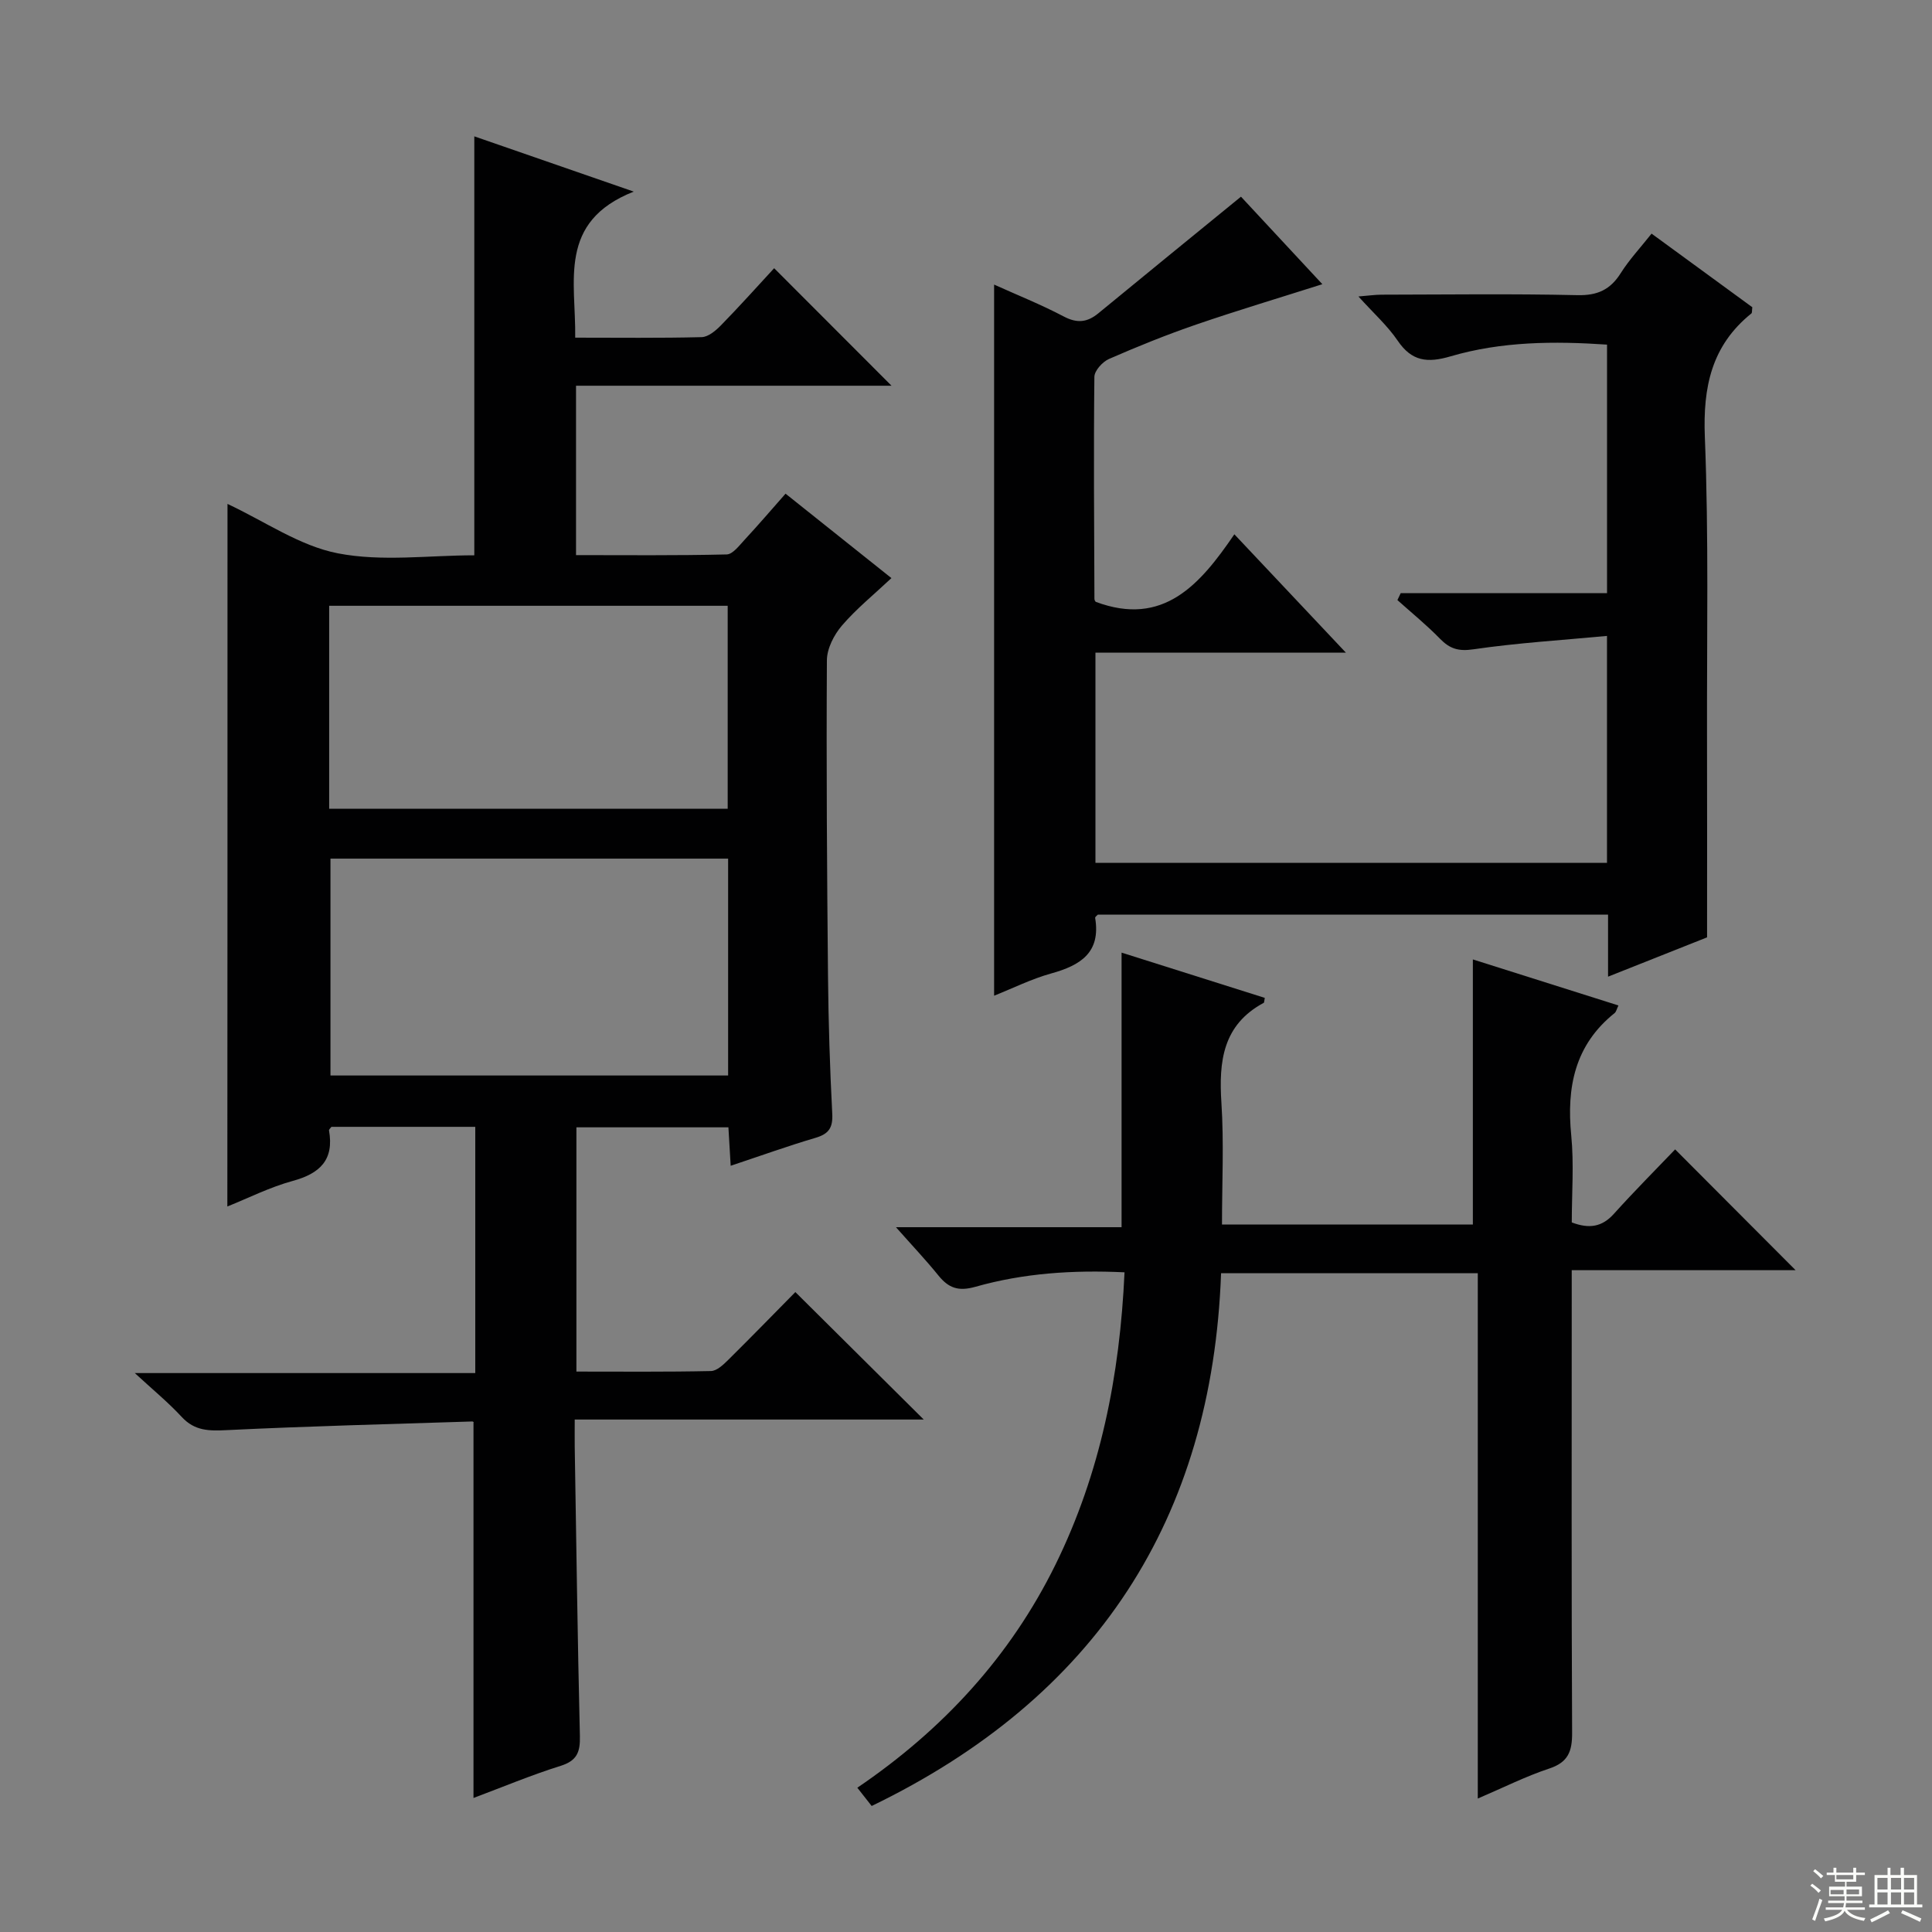
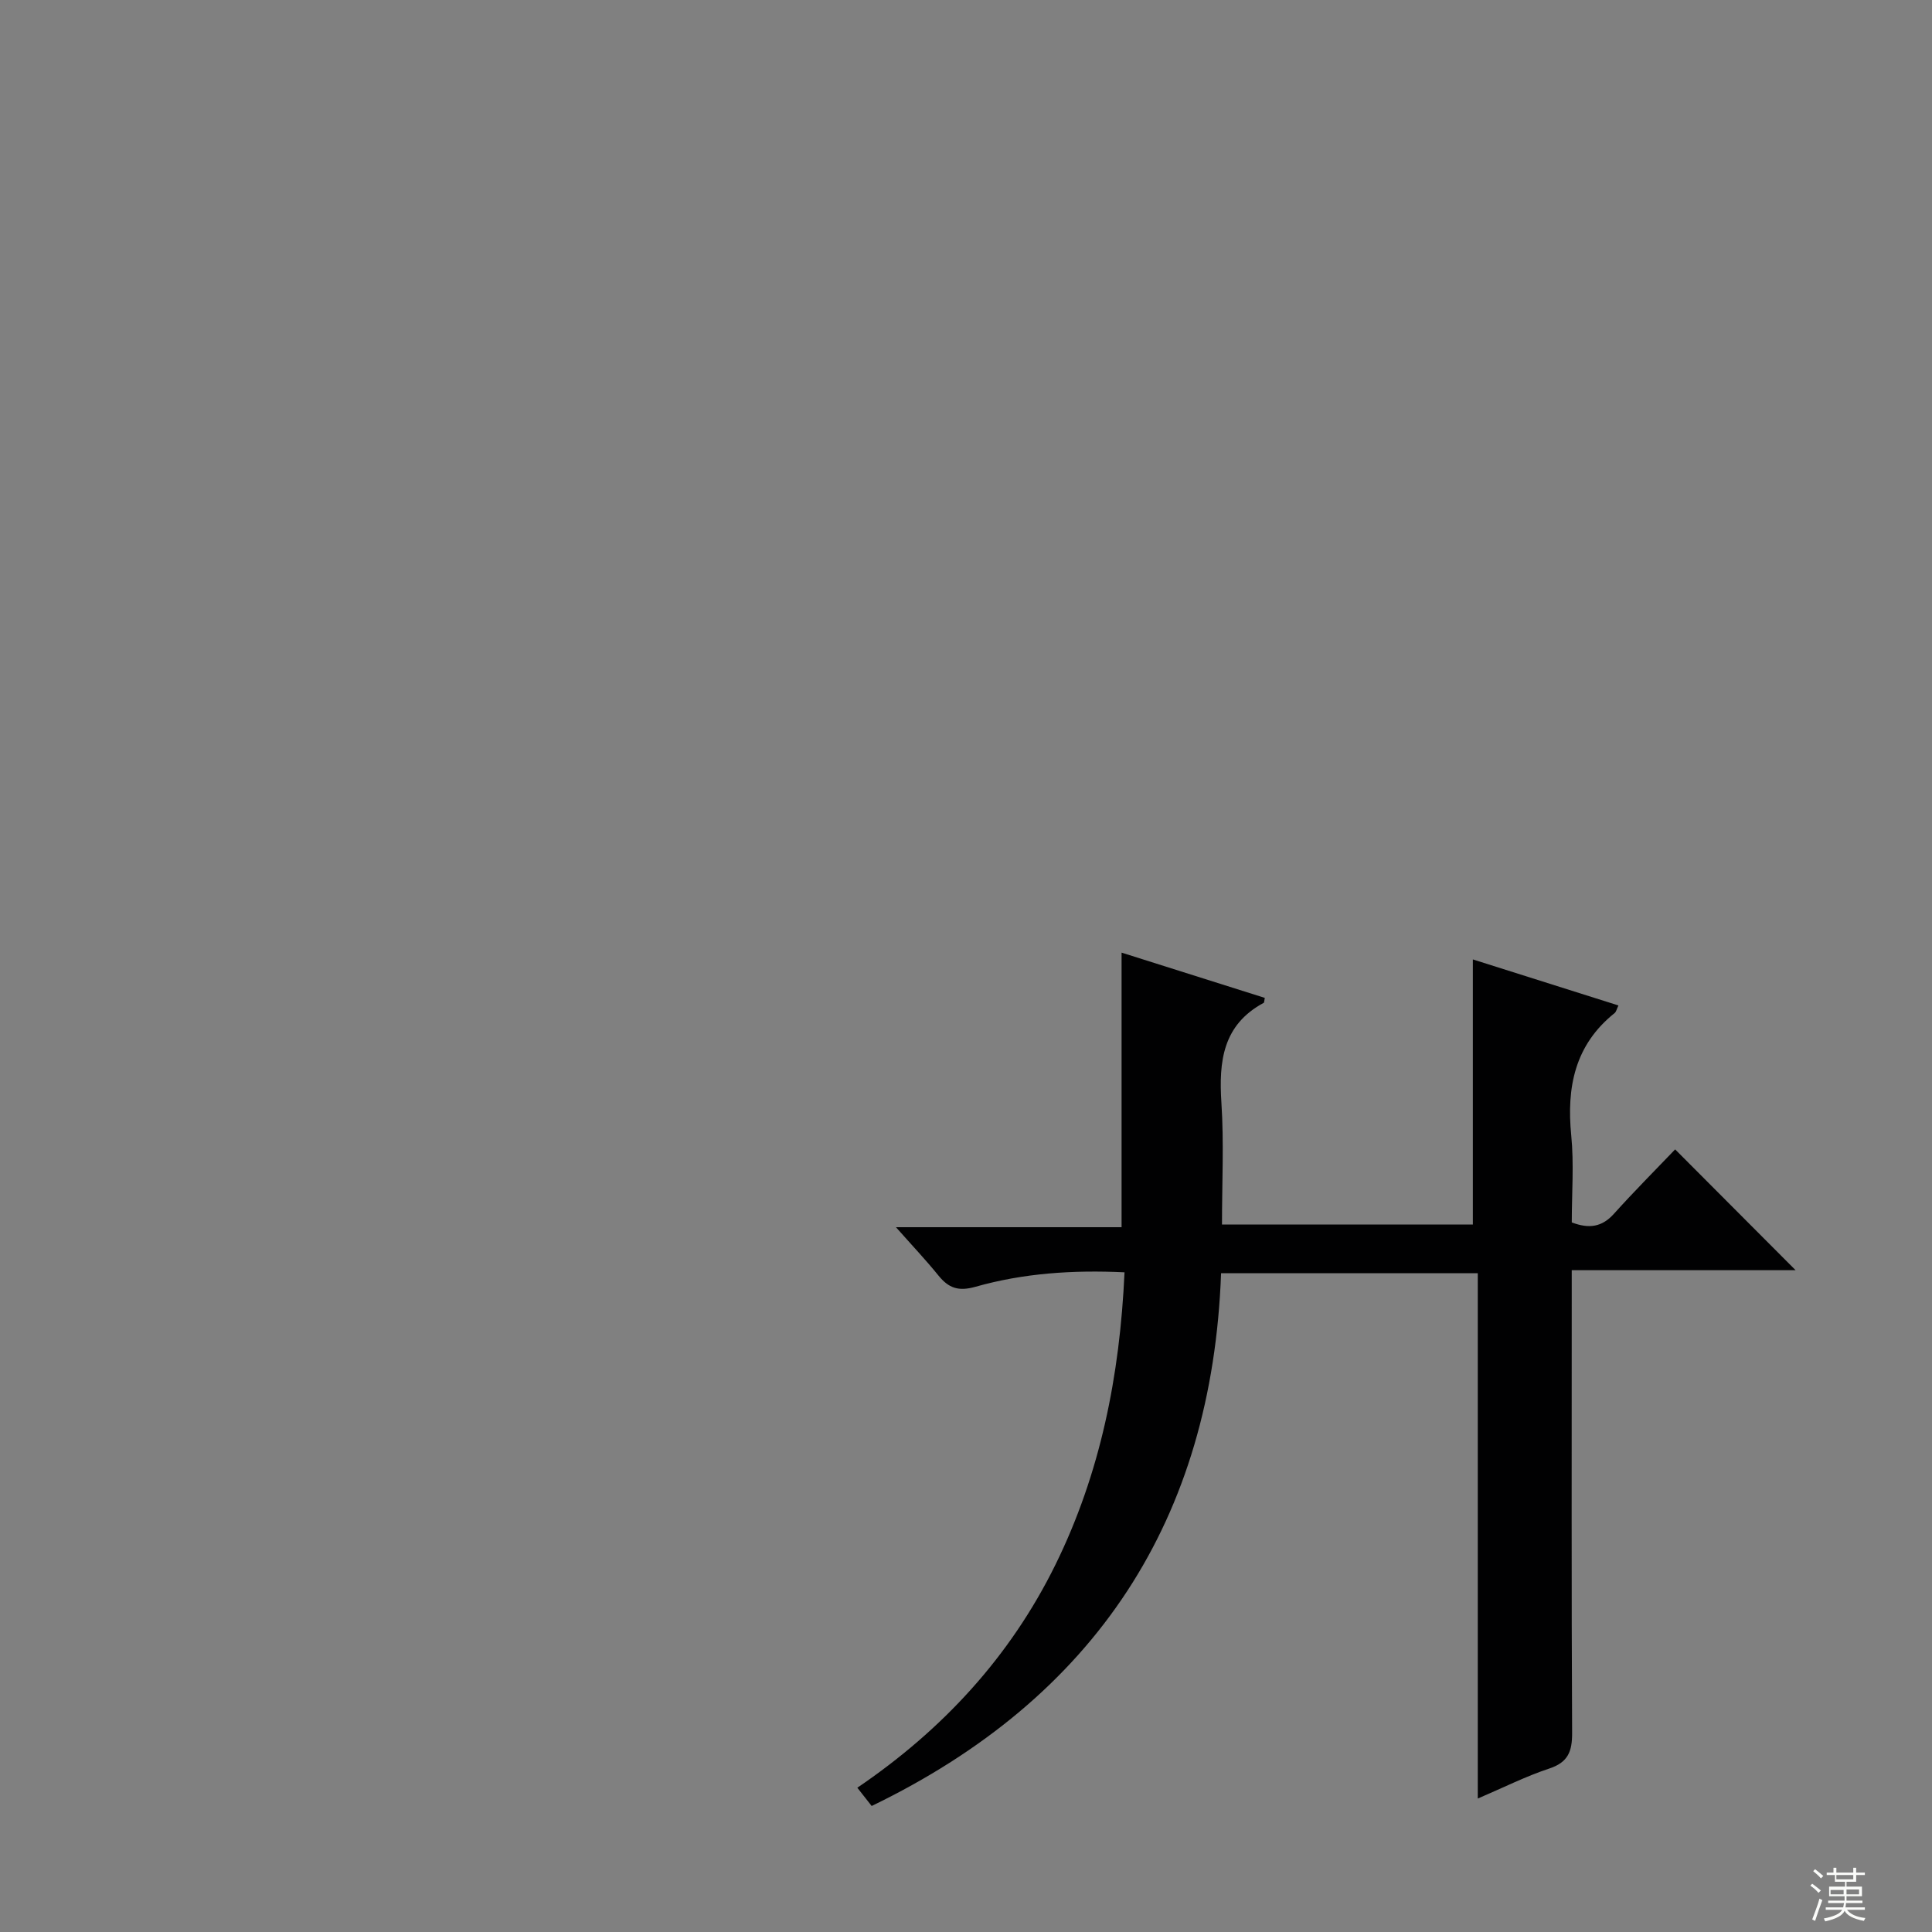
<svg xmlns="http://www.w3.org/2000/svg" enable-background="new 0 0 400 400" viewBox="0 0 400 400">
  <rect x="0" y="0" width="400" height="400" fill="#808080" stroke="none" />
  <g fill="#010102">
-     <path d="m47.1 104.33c7.76 3.63 14.96 8.7 22.85 10.23 9.11 1.77 18.83.41 28.25.41 0-29.01 0-57.57 0-86.74 10.25 3.55 20.75 7.19 33.01 11.44-15.82 6.25-11.95 18.58-12.12 30.24 8.97 0 17.58.11 26.19-.11 1.38-.04 2.94-1.37 4.03-2.49 3.82-3.91 7.47-7.99 10.97-11.78 8.51 8.52 16.23 16.26 24.3 24.33-21.74 0-43.4 0-65.32 0v35.07c10.36 0 20.78.11 31.19-.14 1.27-.03 2.61-1.85 3.71-3.03 2.81-3.03 5.5-6.17 8.48-9.55 7.29 5.81 14.29 11.39 21.92 17.48-3.61 3.39-7.24 6.33-10.24 9.82-1.65 1.92-3.11 4.77-3.12 7.2-.13 21.82.02 43.64.23 65.47.09 9.48.39 18.96.88 28.42.15 2.9-.73 4.16-3.45 4.97-5.72 1.69-11.33 3.71-17.58 5.79-.16-2.8-.3-5.18-.47-7.96-10.36 0-20.74 0-31.47 0v50.57c9.32 0 18.59.09 27.86-.11 1.22-.03 2.57-1.32 3.58-2.32 4.85-4.8 9.61-9.69 13.89-14.03 8.98 8.92 17.75 17.62 26.58 26.39-23.64 0-47.54 0-72.26 0 0 2.12-.02 3.87 0 5.61.33 19.97.59 39.94 1.07 59.91.08 3.29-.56 5.11-3.99 6.18-6.15 1.93-12.13 4.44-18.04 6.65 0-25.96 0-51.65 0-77.76.24.21-.01-.19-.25-.19-16.93.54-33.86.97-50.78 1.79-3.66.18-6.66.21-9.37-2.72-2.82-3.05-6.06-5.7-9.72-9.09h70.49c0-17.25 0-33.95 0-50.98-9.94 0-19.85 0-29.78 0-.17.24-.53.53-.5.75 1.07 6.06-1.84 8.9-7.49 10.44-4.77 1.3-9.26 3.58-13.56 5.3.03-48.41.03-96.78.03-145.46zm103.65 73.44c-27.75 0-55.1 0-82.33 0v44.9h82.33c0-15 0-29.74 0-44.9zm-82.6-10.32h82.51c0-14.26 0-28.15 0-42.03-27.68 0-55.02 0-82.51 0z" />
-     <path d="m278.66 135.13c-17.98 0-34.73 0-51.86 0v43.51h105.91c0-15.27 0-30.51 0-46.98-9.32.88-18.54 1.44-27.64 2.77-3.11.46-4.9-.1-6.94-2.19-2.76-2.84-5.86-5.35-8.81-8 .23-.48.45-.95.68-1.43h42.72c0-17.47 0-34.23 0-51.46-10.9-.74-21.82-.68-32.41 2.43-4.77 1.4-8.01 1.06-10.93-3.24-2.12-3.12-5.02-5.71-8.13-9.16 2.07-.16 3.44-.37 4.82-.37 13.5-.02 27-.21 40.49.1 4.18.1 6.84-1.13 9.01-4.58 1.75-2.77 4.03-5.21 6.37-8.16 7.14 5.22 14.08 10.29 20.86 15.24-.1.71-.02 1.15-.2 1.29-8.25 6.65-10.04 15.23-9.63 25.57.82 20.63.4 41.31.45 61.97.04 13.62.01 27.24.01 41.63-5.95 2.36-12.97 5.15-20.5 8.14 0-4.63 0-8.59 0-12.84-35.41 0-70.5 0-105.64 0-.16.19-.59.47-.55.67 1.2 7.2-3.06 9.83-9.09 11.5-4.1 1.14-7.98 3.08-11.83 4.61 0-49.16 0-97.98 0-147.23 4.64 2.1 9.66 4.1 14.41 6.6 2.79 1.47 4.88 1.23 7.19-.67 9.61-7.91 19.26-15.76 29.51-24.13 5.02 5.4 10.83 11.65 16.85 18.12-9 2.86-17.62 5.44-26.13 8.36-6.11 2.1-12.13 4.53-18.05 7.12-1.34.59-3.01 2.43-3.02 3.71-.17 15.32-.05 30.65.01 45.98 0 .29.26.59.26.59 14.03 5.25 21.63-3.6 28.71-13.98 7.85 8.34 15.01 15.93 23.1 24.51z" />
    <path d="m325.41 262.98v6.79c0 29.66-.07 59.33.08 88.99.02 3.84-.81 6.1-4.74 7.4-4.84 1.6-9.44 3.92-14.79 6.21 0-36.58 0-72.47 0-108.77-17.71 0-34.94 0-53.15 0-1.84 50.88-25.87 87.84-72.34 110.31-.84-1.07-1.71-2.18-2.97-3.78 17.67-11.99 31.65-27.14 41.03-46.2 9.29-18.9 13.32-39.08 14.29-60.51-10.7-.51-20.93.18-30.85 2.99-3.53 1-5.55.29-7.67-2.32-2.59-3.2-5.43-6.2-8.8-10.01h46.71c0-19.07 0-37.6 0-56.85 9.83 3.11 19.77 6.25 29.65 9.37-.14.73-.12.98-.21 1.02-8.49 4.56-9.33 12.11-8.77 20.71.54 8.26.12 16.59.12 25.19h51.94c0-18.22 0-36.25 0-54.88 9.72 3.07 19.87 6.28 30.14 9.53-.36.74-.46 1.32-.81 1.59-8.23 6.6-9.95 15.34-8.96 25.33.58 5.92.11 11.94.11 18 3.6 1.36 6.26.96 8.73-1.79 4.21-4.68 8.66-9.14 12.67-13.33 8.62 8.64 16.68 16.73 24.94 25.01-15.1 0-30.31 0-46.35 0z" />
  </g>
  <path d="m374.8 390.4.4-.4c.7.5 1.3 1 1.8 1.4l-.5.5c-.5-.6-1.1-1.1-1.7-1.5zm1 7.3-.6-.3c.5-1.4 1.1-2.8 1.5-4.3.2.1.4.2.6.3-.5 1.3-1 2.8-1.5 4.3zm-.4-10.3.4-.4c.4.3 1 .8 1.7 1.4l-.5.5c-.4-.5-1-1-1.6-1.5zm2.5.3h1.7v-1h.6v1h3.5v-1h.6v1h1.8v.5h-1.8v1.4h-2v1h3.2v2h-3.2v.9h3.3v.5h-3.4c0 .3-.1.6-.1.9h4v.5h-3.7c.7.9 1.9 1.5 3.8 1.7-.1.2-.2.4-.3.6-2.1-.4-3.5-1.1-4-2.1-.4 1-1.8 1.7-4 2.2-.1-.2-.2-.4-.3-.6 2.1-.4 3.4-1 3.8-1.8h-3.4v-.5h3.6c.1-.3.1-.6.2-.9h-3.3v-.5h3.4c0-.3 0-.6 0-.9h-3.2v-2h3.3v-1h-2.1v-1.4h-1.7v-.5zm1.1 3.5v1h2.7c0-.3 0-.4 0-.4 0-.1 0-.2 0-.2 0-.1 0-.2 0-.3h-2.7zm1.2-3v.9h3.5v-.9zm4.7 3h-2.6v.6.4h2.6z" fill="#fbfcfa" />
-   <path d="m393.6 386.7h.6v1.5h2.7v6.1h1.1v.6h-11v-.6h1.1v-6.1h2.7v-1.5h.6v1.5h2.1v-1.5zm-2.7 8.8.4.6c-1.2.6-2.5 1.3-3.8 1.9-.1-.2-.2-.4-.3-.6 1.2-.6 2.5-1.2 3.7-1.9zm-2.2-6.7v2.4h2.1v-2.4zm0 3v2.5h2.1v-2.5zm2.8-3v2.4h2.1v-2.4zm0 3v2.5h2.1v-2.5zm6 6.1c-1.4-.7-2.7-1.3-3.9-1.8l.3-.6c1.5.6 2.7 1.2 3.9 1.7zm-1.2-9.1h-2.1v2.4h2.1zm-2.1 3v2.5h2.1v-2.5z" fill="#fbfcfa" />
</svg>